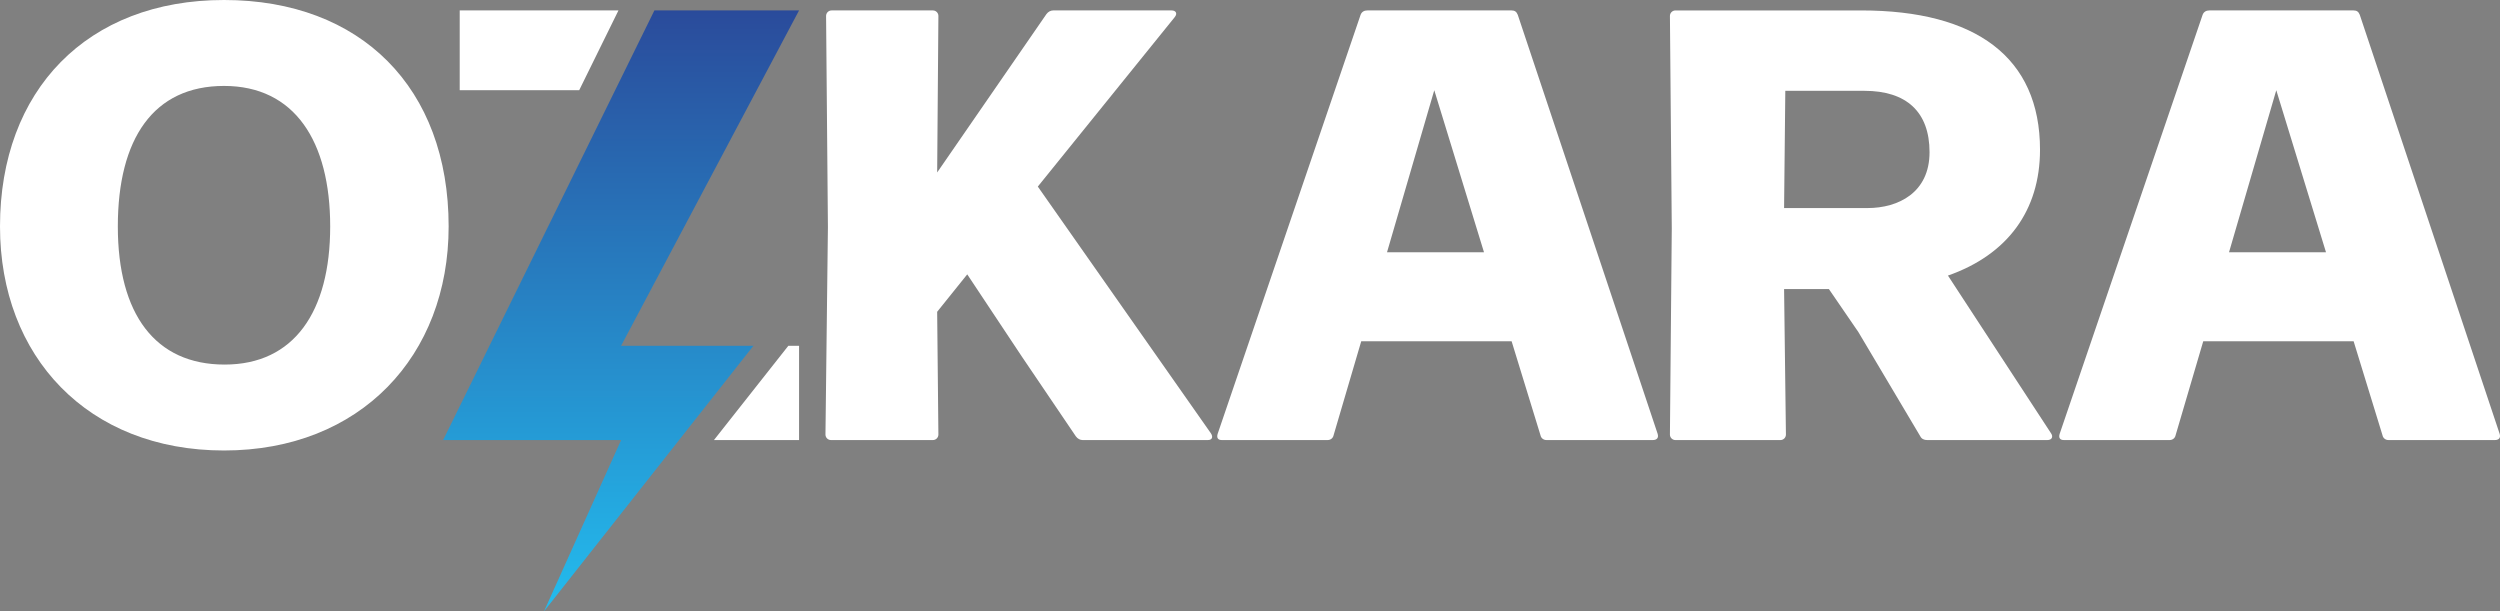
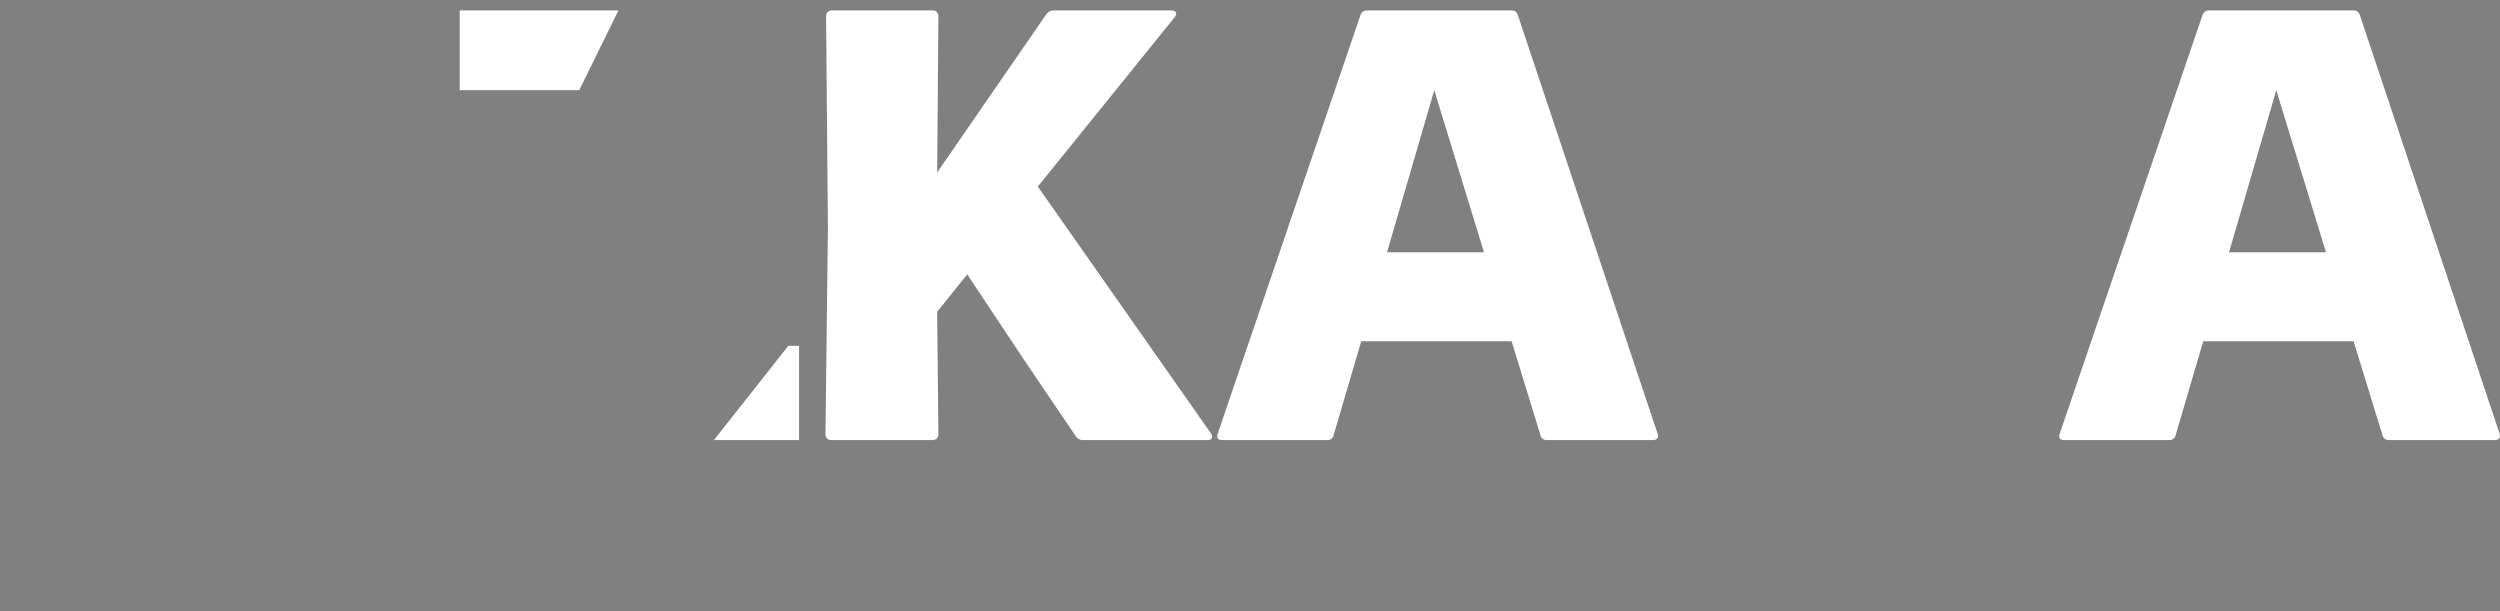
<svg xmlns="http://www.w3.org/2000/svg" id="Calque_1" data-name="Calque 1" viewBox="0 0 2044.73 500">
  <rect x="0" y="0" width="2044.73" height="500" fill="#808080" stroke="none" />
  <defs>
    <style>
      .cls-1 {
        fill: #fff;
      }

      .cls-1, .cls-2 {
        stroke-width: 0px;
      }

      .cls-2 {
        fill: url(#Dégradé_sans_nom_16);
      }
    </style>
    <linearGradient id="Dégradé_sans_nom_16" data-name="Dégradé sans nom 16" x1="507.98" y1="500" x2="507.98" y2="8.52" gradientUnits="userSpaceOnUse">
      <stop offset="0" stop-color="#23bcee" />
      <stop offset="1" stop-color="#2a4b9b" />
    </linearGradient>
  </defs>
-   <path class="cls-1" d="M0,185.23C0,73.79,71.28,0,183.22,0s183.72,71.78,183.72,185.23c0,105.92-72.28,183.22-183.72,183.22S0,291.65,0,185.23ZM270.06,185.23c0-69.77-29.12-114.95-86.84-114.95s-86.85,43.17-86.85,114.95,30.62,112.95,87.35,112.95,86.34-43.17,86.34-112.95Z" />
-   <path class="cls-1" d="M861.37,8.53h96.88c3.51,0,5.02,2.51,2.51,5.53l-111.94,138.54,141.56,201.8c2.01,3.01,1.01,5.52-2.51,5.52h-102.4c-2.01,0-4.02-1.01-5.52-3.01l-44.18-65.26-44.67-67.26-24.6,30.62,1.01,100.39c0,2.51-2.01,4.52-4.52,4.52h-83.33c-2.51,0-4.52-2.01-4.52-4.52l2.01-169.67-1.5-172.68c0-2.51,2-4.52,4.51-4.52h82.83c2.51,0,4.52,2.01,4.52,4.52l-1.01,128.01L855.85,11.55c1.5-2.01,3.51-3.02,5.52-3.02Z" />
+   <path class="cls-1" d="M861.37,8.53h96.88c3.51,0,5.02,2.51,2.51,5.53l-111.94,138.54,141.56,201.8c2.01,3.01,1.01,5.52-2.51,5.52h-102.4c-2.01,0-4.02-1.01-5.52-3.01l-44.18-65.26-44.67-67.26-24.6,30.62,1.01,100.39c0,2.51-2.01,4.52-4.52,4.52h-83.33c-2.51,0-4.52-2.01-4.52-4.52l2.01-169.67-1.5-172.68c0-2.51,2-4.52,4.51-4.52h82.83c2.51,0,4.52,2.01,4.52,4.52l-1.01,128.01L855.85,11.55c1.5-2.01,3.51-3.02,5.52-3.02" />
  <path class="cls-1" d="M1241.35,12.05l114.45,342.85c1.01,3.51-1,5.02-4.01,5.02h-86.85c-2.51,0-4.51-1.51-5.02-4.02l-23.59-76.8h-122.98l-22.59,76.8c-.5,2.51-2.51,4.02-5.02,4.02h-86.34c-3.01,0-4.51-1.51-3.51-5.02L1112.84,12.05c1-2.51,3.01-3.52,5.52-3.52h117.96c2.51,0,4.01,1.01,5.02,3.52ZM1173.08,73.79l-38.65,132.52h79.31l-40.66-132.52Z" />
-   <path class="cls-1" d="M1677.55,354.4c2,3.01.5,5.52-3.02,5.52h-98.38c-2.51,0-4.52-1.01-5.52-3.01l-50.7-85.34-24.09-35.14h-36.65l1.5,118.97c0,2.51-2,4.52-4.51,4.52h-85.84c-2.51,0-4.52-2.01-4.52-4.52l1.51-168.66-1.51-173.68c0-2.51,2.01-4.52,4.52-4.52h152.1c93.36,0,146.07,38.15,146.07,113.95,0,49.7-26.61,85.84-75.3,102.9l84.33,129.01ZM1460.19,74.29l-1,95.88h68.27c25.1,0,50.7-12.55,50.7-45.68s-19.07-50.2-53.21-50.2h-64.75Z" />
  <path class="cls-1" d="M1930.02,12.05l114.45,342.85c1.01,3.51-1,5.02-4.01,5.02h-86.85c-2.51,0-4.51-1.51-5.02-4.02l-23.59-76.8h-122.98l-22.59,76.8c-.5,2.51-2.51,4.02-5.02,4.02h-86.34c-3.01,0-4.51-1.51-3.51-5.02L1801.52,12.05c1-2.51,3.01-3.52,5.52-3.52h117.96c2.51,0,4.01,1.01,5.02,3.52ZM1861.75,73.79l-38.65,132.52h79.31l-40.66-132.52Z" />
  <g>
    <polygon class="cls-1" points="505.83 8.52 473.72 73.78 375.99 73.78 375.99 8.52 505.83 8.52" />
    <polygon class="cls-1" points="653.55 282.83 653.55 359.95 583.91 359.95 644.76 282.83 653.55 282.83" />
-     <polygon class="cls-2" points="618.91 73.78 507.98 282.83 616.21 282.83 606.89 294.64 555.37 359.95 444.94 500 507.98 359.95 362.42 359.95 394.52 294.64 400.31 282.83 503.13 73.78 535.23 8.52 653.55 8.52 618.91 73.78" />
  </g>
</svg>